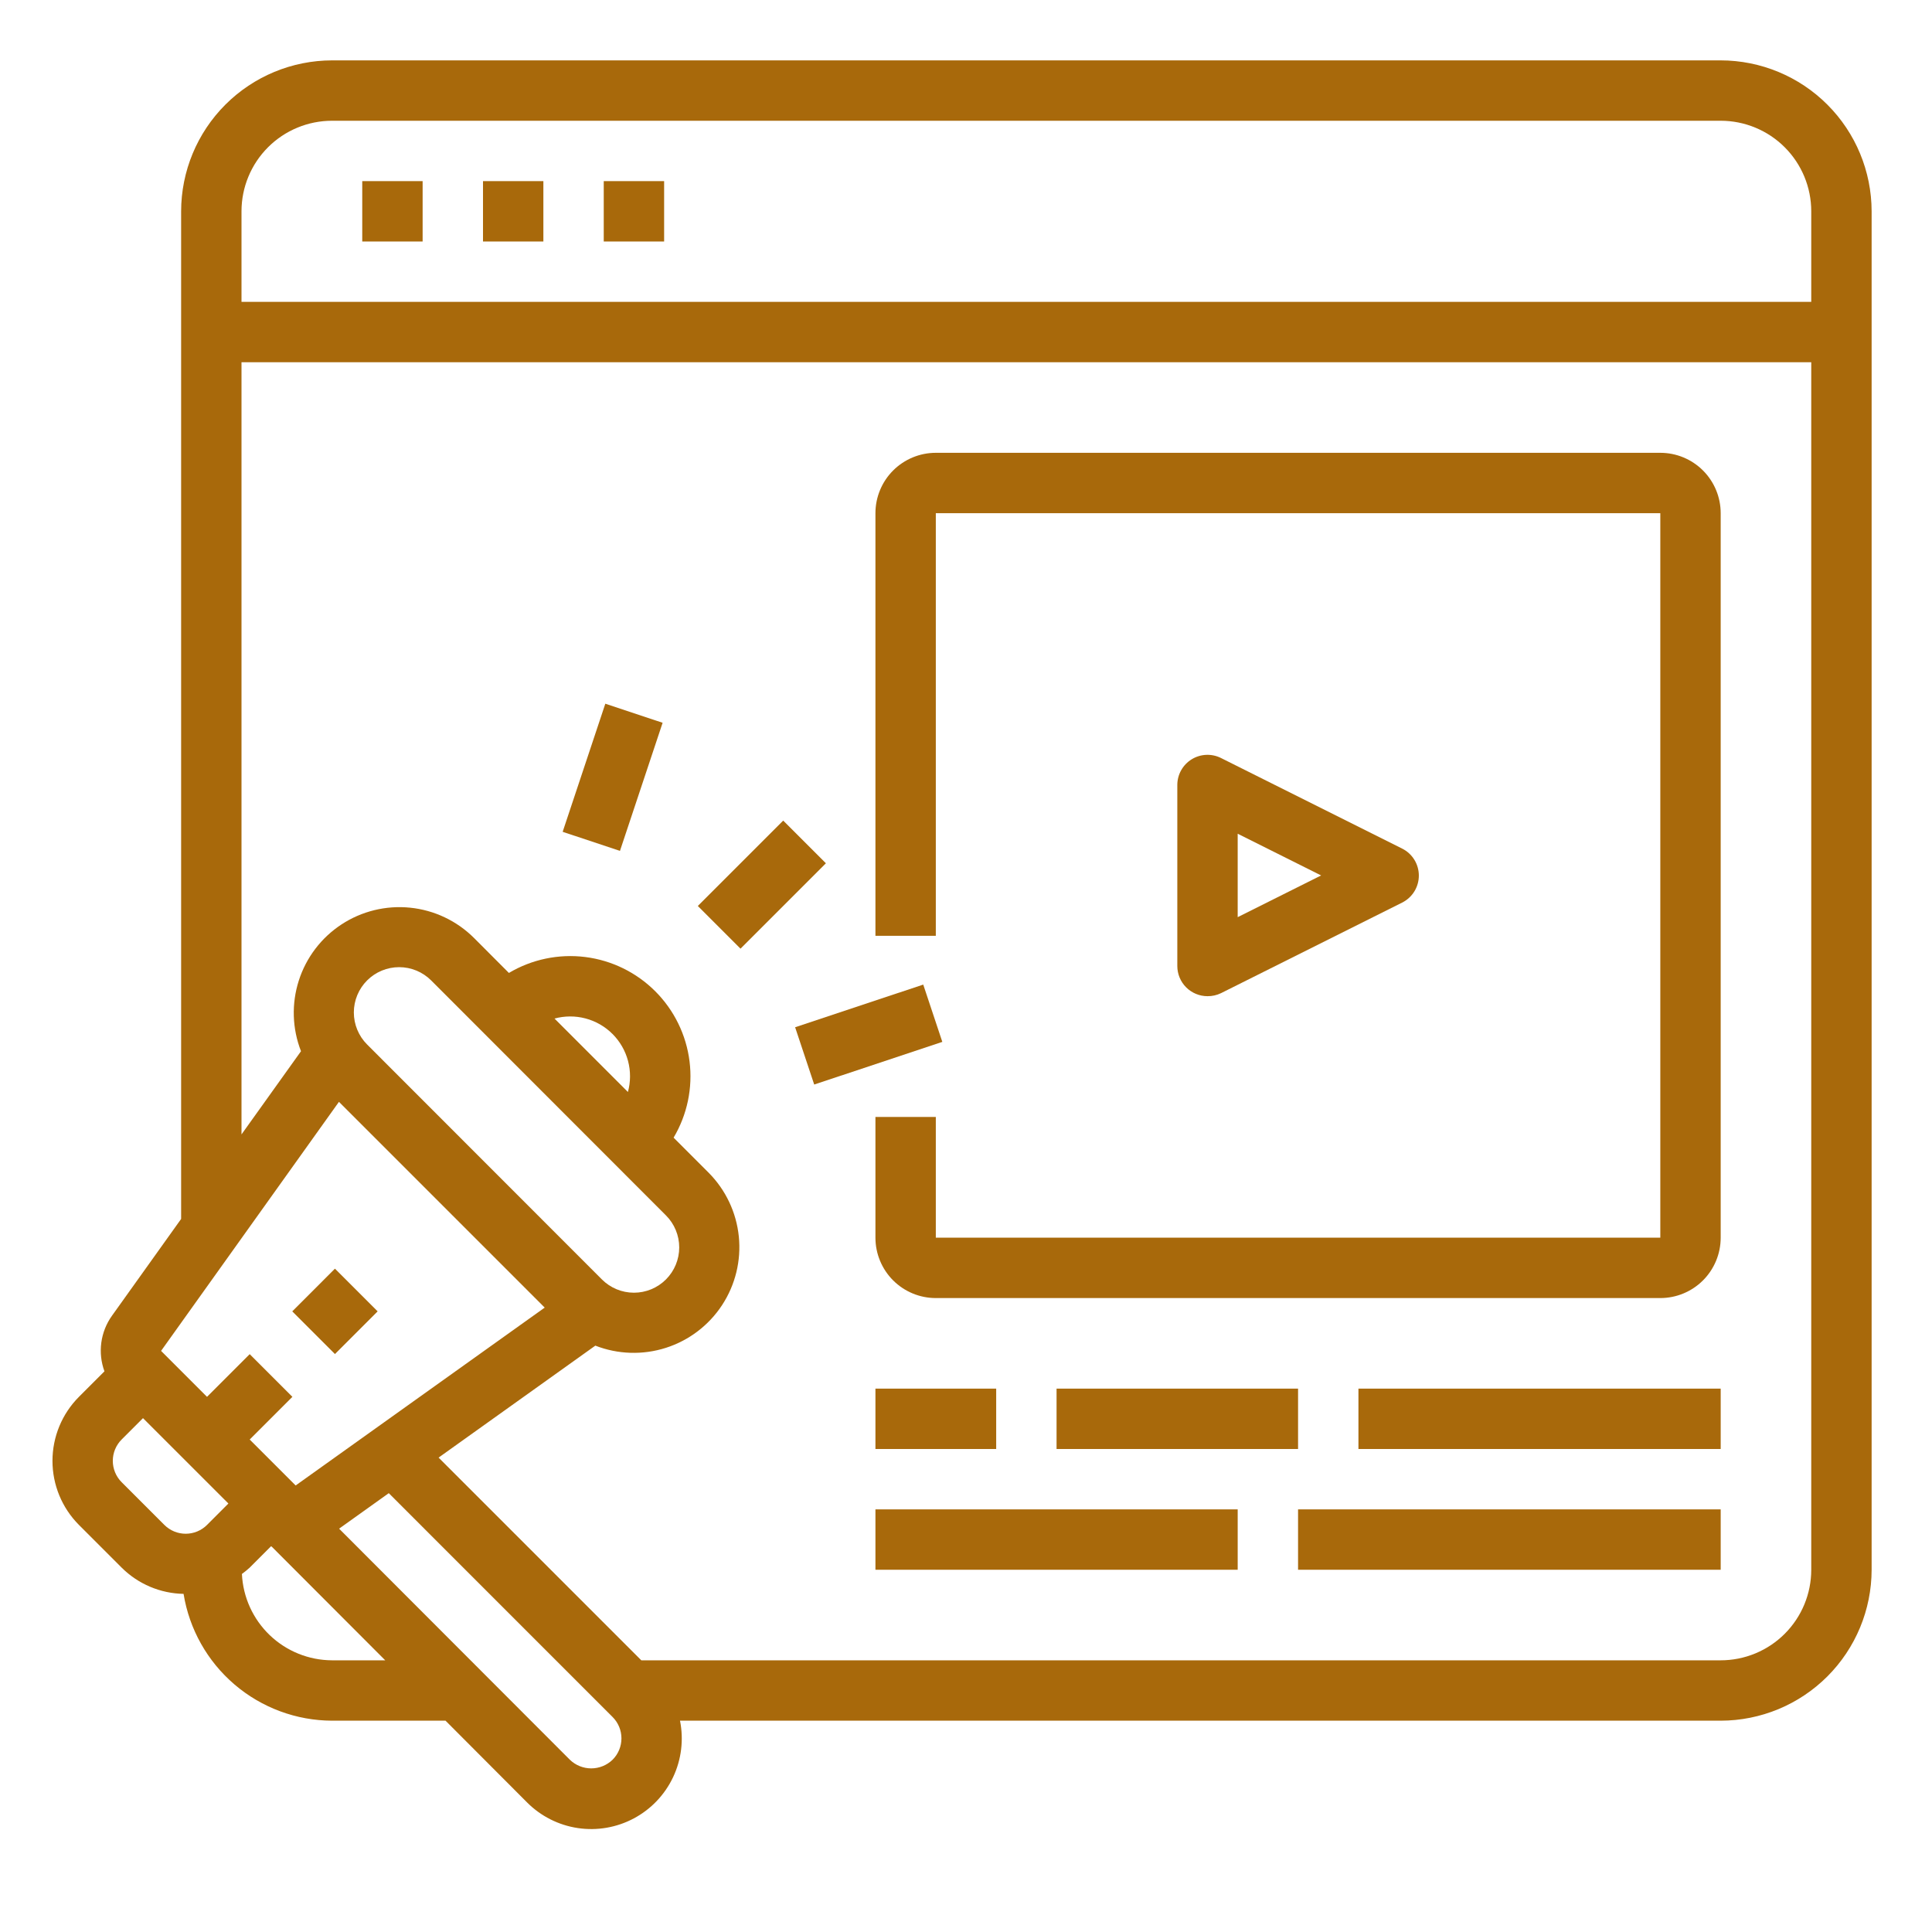
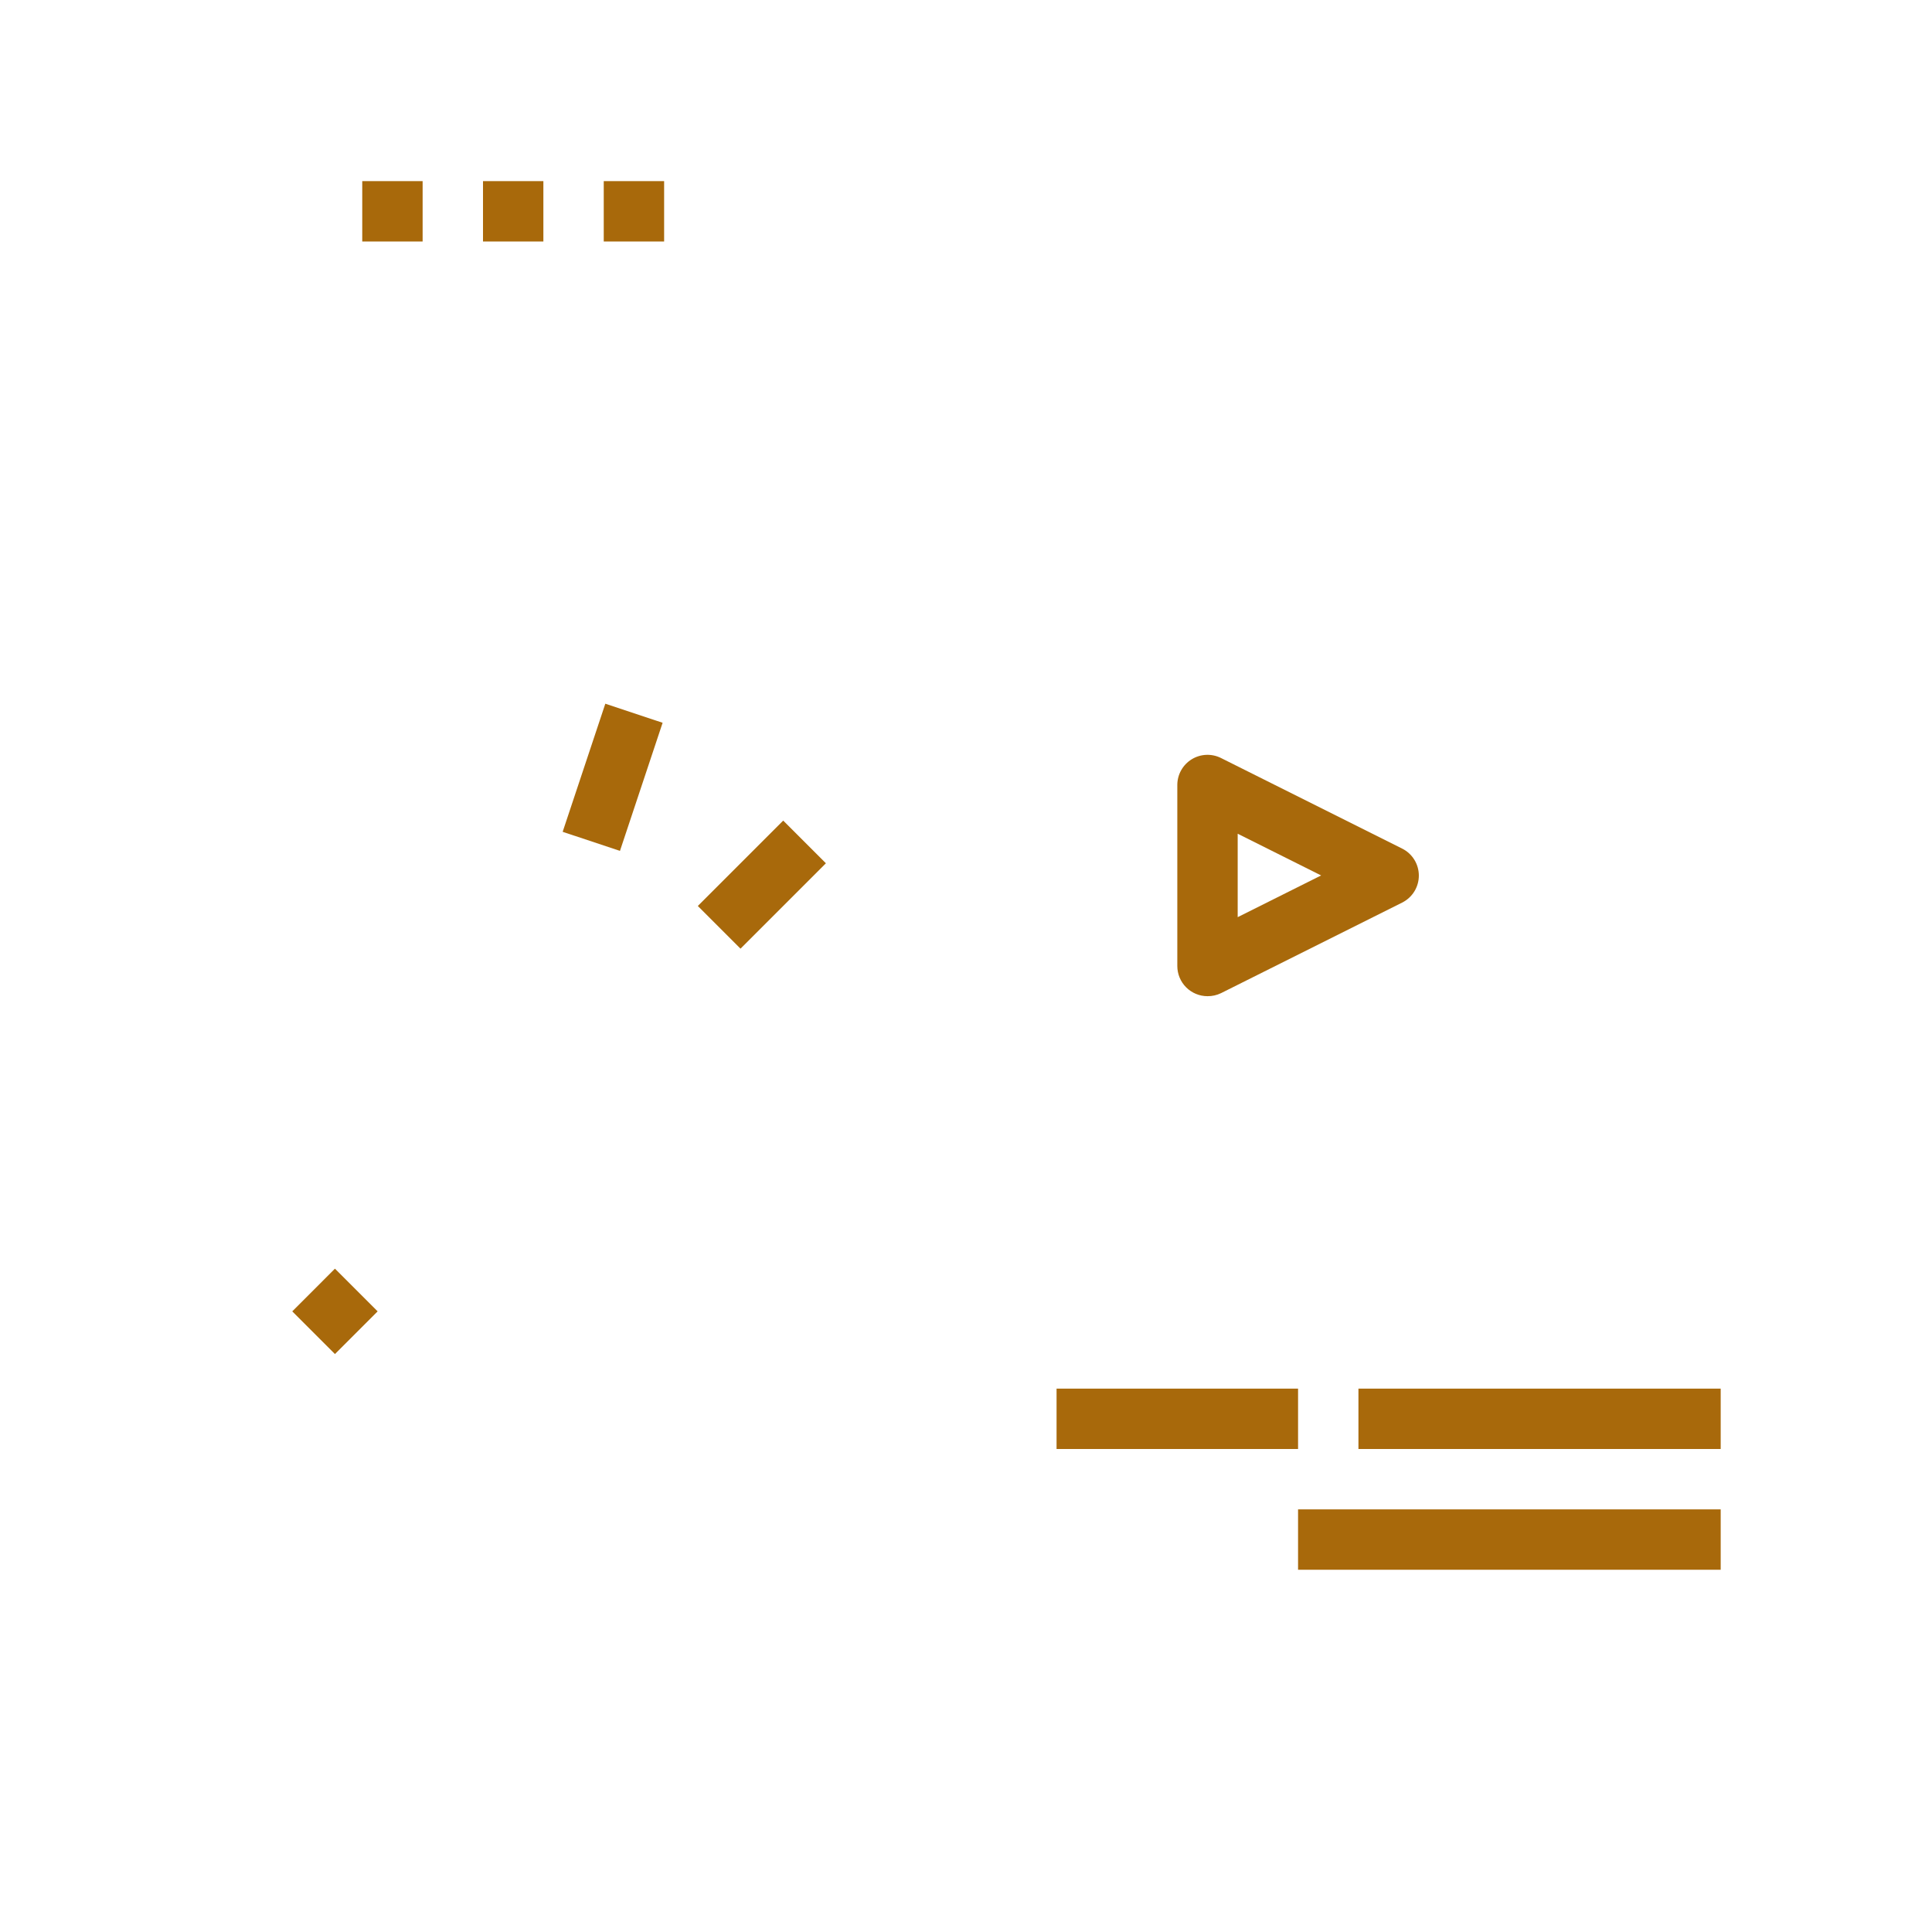
<svg xmlns="http://www.w3.org/2000/svg" width="512" height="512" viewBox="0 0 512 512" fill="none">
  <path d="M77.451 347.524L88.764 336.21L100.078 347.524L88.764 358.838L77.451 347.524Z" fill="#A8690B" />
  <path d="M184.931 240.094L207.558 217.466L218.872 228.78L196.244 251.407L184.931 240.094Z" fill="#A8690B" />
  <path d="M149.111 220.44L160.417 186.488L175.601 191.544L164.295 225.496L149.111 220.44Z" fill="#A8690B" />
-   <path d="M210.717 272.231L244.669 260.926L249.725 276.11L215.773 287.415L210.717 272.231Z" fill="#A8690B" />
-   <path d="M456 16H88C77.395 16.013 67.229 20.231 59.73 27.73C52.231 35.228 48.013 45.395 48 56V323.032L29.664 348.696C28.161 350.803 27.195 353.245 26.849 355.81C26.503 358.375 26.789 360.986 27.68 363.416L20.92 370.176C16.428 374.682 13.906 380.785 13.906 387.148C13.906 393.511 16.428 399.614 20.92 404.12L32.232 415.432C36.599 419.786 42.482 422.28 48.648 422.392C50.163 431.748 54.95 440.262 62.157 446.417C69.364 452.572 78.522 455.968 88 456H118.072L139.672 477.656C143.311 481.309 148.029 483.694 153.129 484.456C158.228 485.218 163.438 484.318 167.986 481.888C172.534 479.458 176.178 475.629 178.38 470.966C180.581 466.303 181.222 461.056 180.208 456H456C466.605 455.987 476.772 451.769 484.27 444.27C491.769 436.772 495.987 426.605 496 416V56C495.987 45.395 491.769 35.228 484.27 27.73C476.772 20.231 466.605 16.013 456 16ZM88 32H456C462.365 32 468.47 34.529 472.971 39.029C477.472 43.53 480 49.635 480 56V80H64V56C64 49.635 66.529 43.53 71.029 39.029C75.53 34.529 81.635 32 88 32ZM89.824 292L144.352 346.528L78.352 393.664L66.176 381.488L77.488 370.176L66.176 358.864L54.864 370.176L42.688 358L89.824 292ZM166.424 289.408L146.952 269.928C149.649 269.194 152.492 269.186 155.193 269.905C157.894 270.624 160.356 272.044 162.331 274.022C164.306 276 165.722 278.465 166.437 281.167C167.152 283.869 167.139 286.712 166.4 289.408H166.424ZM176.488 322.096C178.738 324.347 180.002 327.4 180.001 330.583C180 333.766 178.735 336.818 176.484 339.068C174.233 341.318 171.18 342.582 167.997 342.581C164.814 342.58 161.762 341.315 159.512 339.064L97.288 276.8C95.037 274.549 93.772 271.496 93.772 268.312C93.772 265.128 95.037 262.075 97.288 259.824C99.539 257.573 102.592 256.308 105.776 256.308C108.96 256.308 112.013 257.573 114.264 259.824L176.488 322.096ZM32.24 392.8C31.496 392.057 30.906 391.175 30.504 390.204C30.101 389.232 29.894 388.191 29.894 387.14C29.894 386.089 30.101 385.048 30.504 384.076C30.906 383.105 31.496 382.223 32.24 381.48L37.896 375.824L60.528 398.448L54.872 404.112C54.129 404.856 53.247 405.446 52.276 405.848C51.304 406.251 50.263 406.458 49.212 406.458C48.161 406.458 47.12 406.251 46.149 405.848C45.177 405.446 44.295 404.856 43.552 404.112L32.24 392.8ZM88 440C81.842 439.978 75.929 437.59 71.482 433.33C67.036 429.069 64.397 423.263 64.112 417.112C64.832 416.593 65.521 416.032 66.176 415.432L71.832 409.768C71.888 409.824 71.968 409.84 72.024 409.888L102.088 440H88ZM162.344 466.344C160.826 467.816 158.795 468.639 156.68 468.639C154.566 468.639 152.534 467.816 151.016 466.344L89.864 405.112L103.032 395.704L162.336 455.016C163.082 455.759 163.673 456.641 164.077 457.613C164.481 458.584 164.69 459.626 164.69 460.678C164.691 461.731 164.484 462.773 164.082 463.745C163.679 464.717 163.089 465.6 162.344 466.344ZM456 440H169.952L116.232 386.28L157.768 356.608C163.75 358.94 170.351 359.146 176.466 357.191C182.581 355.235 187.838 351.238 191.358 345.869C194.877 340.499 196.444 334.083 195.796 327.696C195.148 321.309 192.325 315.338 187.8 310.784L178.512 301.488C182.128 295.402 183.614 288.285 182.734 281.26C181.854 274.236 178.659 267.705 173.653 262.699C168.647 257.693 162.116 254.498 155.092 253.618C148.067 252.738 140.95 254.224 134.864 257.84L125.6 248.552C121.047 244.022 115.075 241.194 108.685 240.544C102.296 239.894 95.876 241.46 90.504 244.98C85.132 248.501 81.133 253.761 79.179 259.879C77.224 265.997 77.432 272.601 79.768 278.584L64 300.632V96H480V416C480 422.365 477.472 428.47 472.971 432.971C468.47 437.471 462.365 440 456 440Z" fill="#A8690B" />
  <path d="M96 48H112V64H96V48Z" fill="#A8690B" />
  <path d="M128 48H144V64H128V48Z" fill="#A8690B" />
  <path d="M160 48H176V64H160V48Z" fill="#A8690B" />
-   <path d="M440 120H248C243.757 120 239.687 121.686 236.686 124.686C233.686 127.687 232 131.757 232 136V248H248V136H440V328H248V296H232V328C232 332.243 233.686 336.313 236.686 339.314C239.687 342.314 243.757 344 248 344H440C444.243 344 448.313 342.314 451.314 339.314C454.314 336.313 456 332.243 456 328V136C456 131.757 454.314 127.687 451.314 124.686C448.313 121.686 444.243 120 440 120Z" fill="#A8690B" />
  <path d="M320 264C321.238 264.013 322.462 263.74 323.576 263.2L371.576 239.2C372.907 238.536 374.027 237.515 374.81 236.25C375.593 234.985 376.007 233.527 376.007 232.04C376.007 230.552 375.593 229.094 374.81 227.83C374.027 226.565 372.907 225.543 371.576 224.88L323.576 200.88C322.359 200.272 321.007 199.984 319.648 200.044C318.289 200.104 316.968 200.509 315.809 201.222C314.65 201.935 313.692 202.931 313.026 204.117C312.359 205.303 312.006 206.639 312 208V256C312 258.122 312.843 260.156 314.343 261.657C315.843 263.157 317.878 264 320 264ZM328 220.944L350.112 232L328 243.056V220.944Z" fill="#A8690B" />
-   <path d="M232 368H264V384H232V368Z" fill="#A8690B" />
  <path d="M280 368H344V384H280V368Z" fill="#A8690B" />
  <path d="M360 368H456V384H360V368Z" fill="#A8690B" />
-   <path d="M232 400H328V416H232V400Z" fill="#A8690B" />
  <path d="M344 400H456V416H344V400Z" fill="#A8690B" />
</svg>